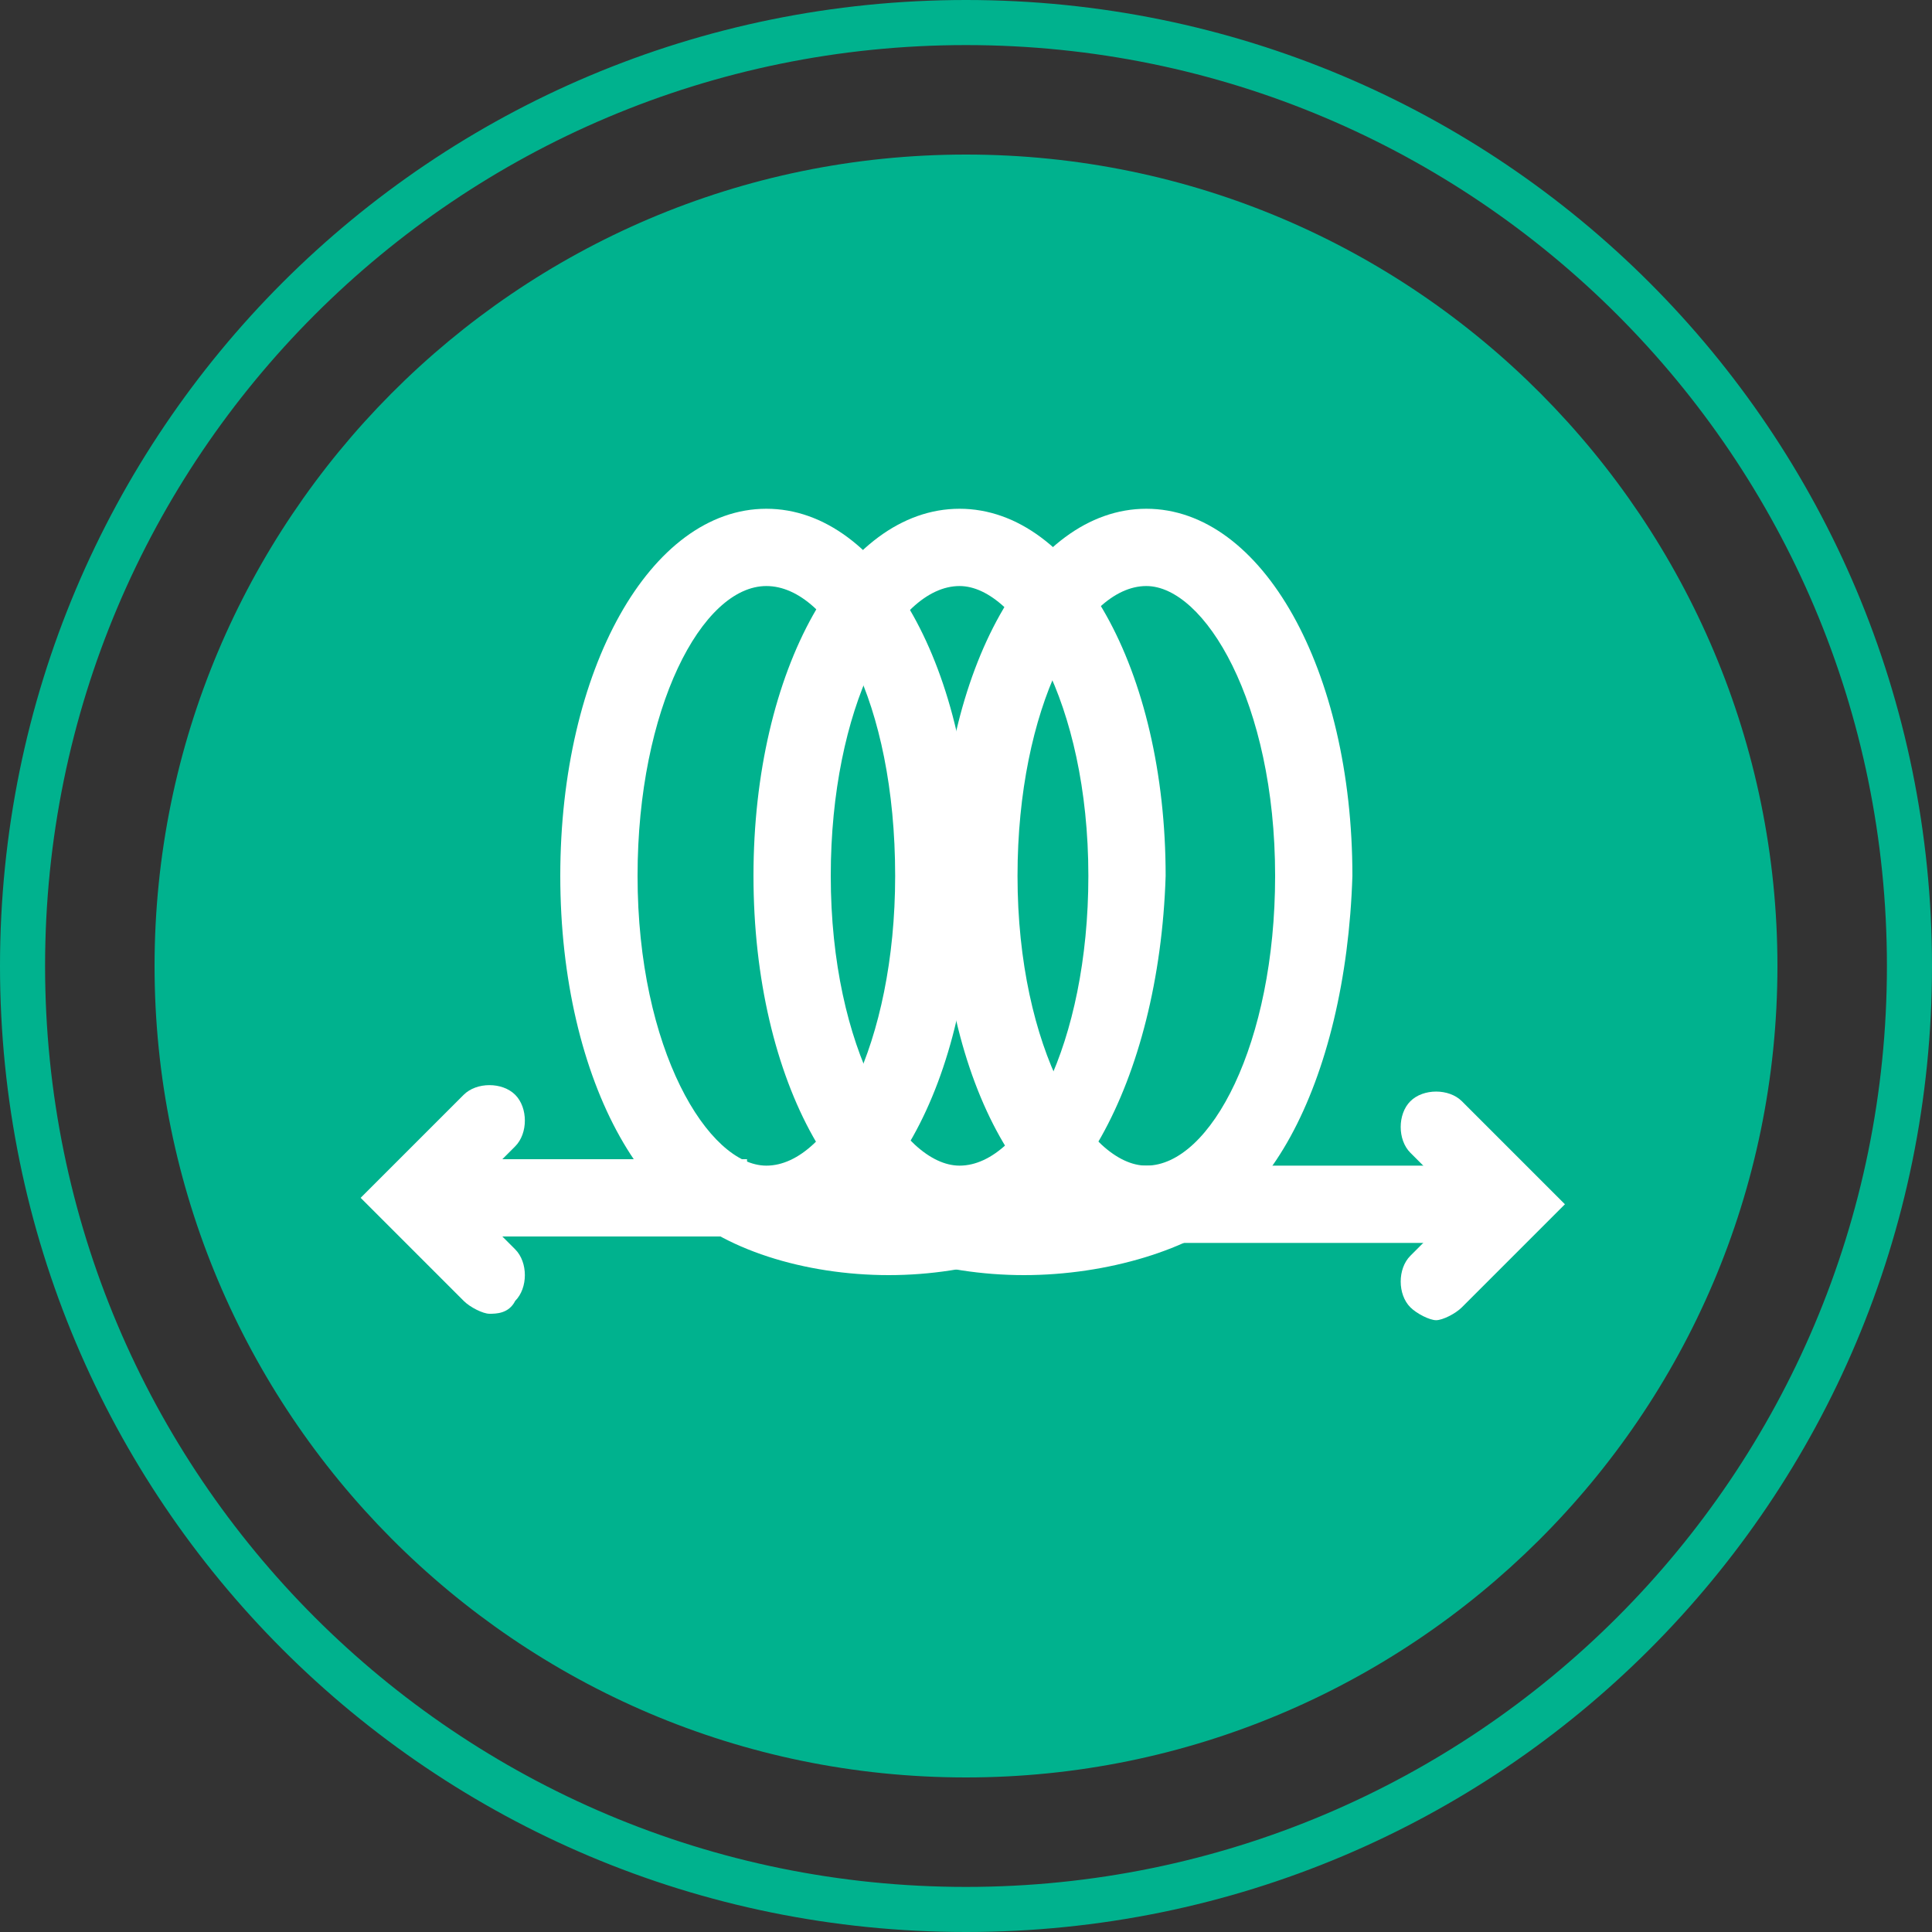
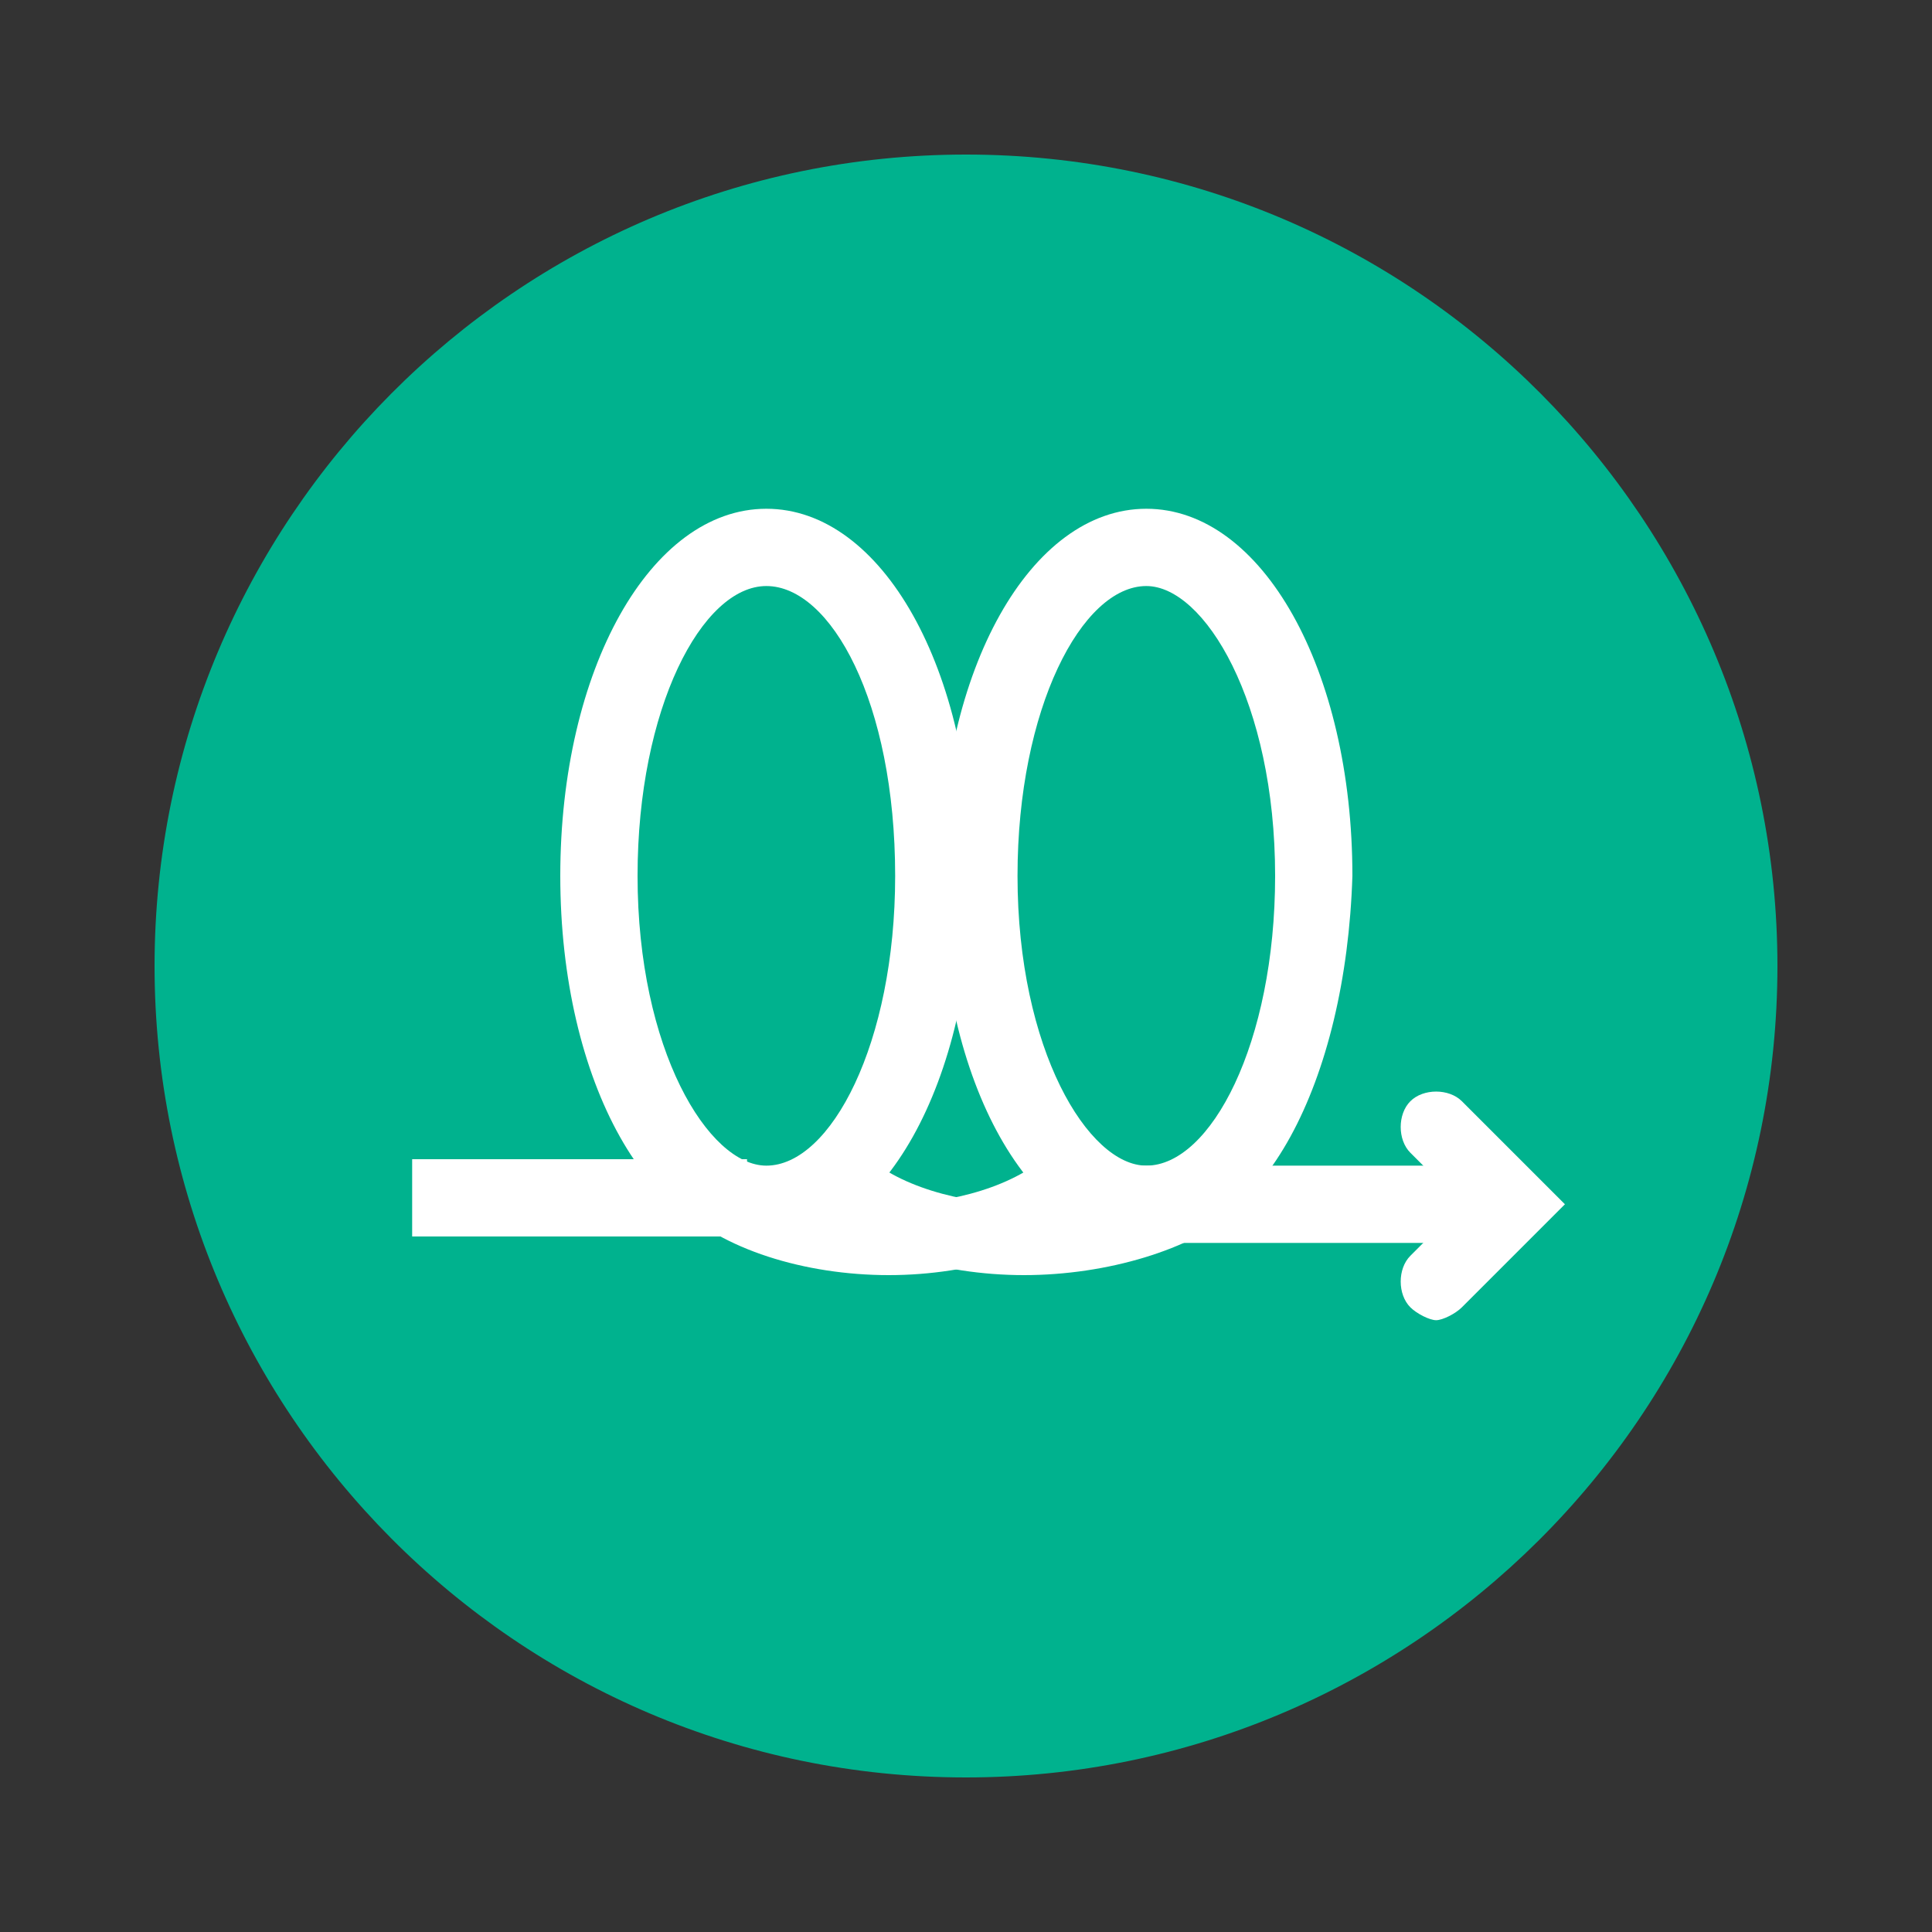
<svg xmlns="http://www.w3.org/2000/svg" xmlns:xlink="http://www.w3.org/1999/xlink" version="1.1" id="Ebene_1" x="0px" y="0px" viewBox="0 0 30 30" style="enable-background:new 0 0 30 30;" xml:space="preserve">
  <rect x="0" y="0" width="30" height="30" fill="#333333" stroke="none" />
  <style type="text/css">
	.st0{fill:#00B28E;}
	.st1{clip-path:url(#SVGID_2_);}
	.st2{fill:#FFFFFF;}
</style>
  <g>
    <g>
      <g>
        <g>
-           <path class="st0" d="M15,30C6.7,30,0,23.3,0,15C0,6.7,6.7,0,15,0c8.3,0,15,6.7,15,15C30,23.3,23.3,30,15,30z M15,0.7      C7.1,0.7,0.7,7.1,0.7,15c0,7.9,6.4,14.3,14.3,14.3c7.9,0,14.3-6.4,14.3-14.3C29.3,7.1,22.9,0.7,15,0.7z" />
-         </g>
+           </g>
      </g>
    </g>
    <g>
      <g>
        <g>
          <path class="st0" d="M2.4,15c0,6.9,5.6,12.6,12.6,12.6c6.9,0,12.6-5.6,12.6-12.6c0-6.9-5.6-12.6-12.6-12.6C8,2.4,2.4,8.1,2.4,15      " />
        </g>
      </g>
      <g>
        <defs>
          <path id="SVGID_1_" d="M5.6,6.5C5.2,7,4.8,7.5,4.4,8.1v13.8h21V8.1C25,7.5,24.6,7,24.2,6.5H5.6z" />
        </defs>
        <clipPath id="SVGID_2_">
          <use xlink:href="#SVGID_1_" style="overflow:visible;" />
        </clipPath>
        <g class="st1">
          <path class="st2" d="M11.9,19.3c-1.8,0-3.2-2.5-3.2-5.7c0-3.2,1.4-5.7,3.2-5.7c1.8,0,3.2,2.5,3.2,5.7      C15.1,16.8,13.7,19.3,11.9,19.3z M11.9,9.1c-1,0-2,1.9-2,4.5c0,2.7,1.1,4.5,2,4.5c1,0,2-1.9,2-4.5C13.9,10.9,12.9,9.1,11.9,9.1z      " />
        </g>
        <g class="st1">
-           <path class="st2" d="M14.9,19.3c-1.8,0-3.2-2.5-3.2-5.7c0-3.2,1.4-5.7,3.2-5.7c1.8,0,3.2,2.5,3.2,5.7      C18,16.8,16.6,19.3,14.9,19.3z M14.9,9.1c-1,0-2,1.9-2,4.5c0,2.7,1.1,4.5,2,4.5c1,0,2-1.9,2-4.5C16.9,10.9,15.8,9.1,14.9,9.1z" />
-         </g>
+           </g>
        <g class="st1">
          <path class="st2" d="M17.8,19.3c-1.8,0-3.2-2.5-3.2-5.7c0-3.2,1.4-5.7,3.2-5.7c1.8,0,3.2,2.5,3.2,5.7      C20.9,16.8,19.6,19.3,17.8,19.3z M17.8,9.1c-1,0-2,1.9-2,4.5c0,2.7,1.1,4.5,2,4.5c1,0,2-1.9,2-4.5C19.8,10.9,18.7,9.1,17.8,9.1z      " />
        </g>
        <g class="st1">
          <path class="st2" d="M13.8,19.8c-1.3,0-2.6-0.4-3.3-1.1l0.8-0.8c0.5,0.5,1.5,0.8,2.5,0.8c1,0,2-0.3,2.5-0.8l0.8,0.9      C16.3,19.4,15.1,19.8,13.8,19.8z" />
        </g>
        <g class="st1">
          <path class="st2" d="M15.9,19.8c-1.3,0-2.6-0.4-3.3-1.1l0.8-0.8c0.5,0.5,1.5,0.8,2.5,0.8c1,0,2-0.3,2.5-0.8l0.8,0.9      C18.5,19.4,17.2,19.8,15.9,19.8z" />
        </g>
        <g class="st1">
          <rect x="6.4" y="18" class="st2" width="5.2" height="1.2" />
        </g>
        <g class="st1">
-           <path class="st2" d="M7.6,20.4c-0.1,0-0.3-0.1-0.4-0.2l-1.6-1.6L7.2,17c0.2-0.2,0.6-0.2,0.8,0c0.2,0.2,0.2,0.6,0,0.8l-0.8,0.8      L8,19.4c0.2,0.2,0.2,0.6,0,0.8C7.9,20.4,7.7,20.4,7.6,20.4z" />
-         </g>
+           </g>
        <g class="st1">
          <rect x="17.6" y="18.1" class="st2" width="5.8" height="1.2" />
        </g>
        <g class="st1">
          <path class="st2" d="M22.3,20.5c-0.1,0-0.3-0.1-0.4-0.2c-0.2-0.2-0.2-0.6,0-0.8l0.8-0.8l-0.8-0.8c-0.2-0.2-0.2-0.6,0-0.8      c0.2-0.2,0.6-0.2,0.8,0l1.6,1.6l-1.6,1.6C22.6,20.4,22.4,20.5,22.3,20.5z" />
        </g>
      </g>
    </g>
  </g>
</svg>